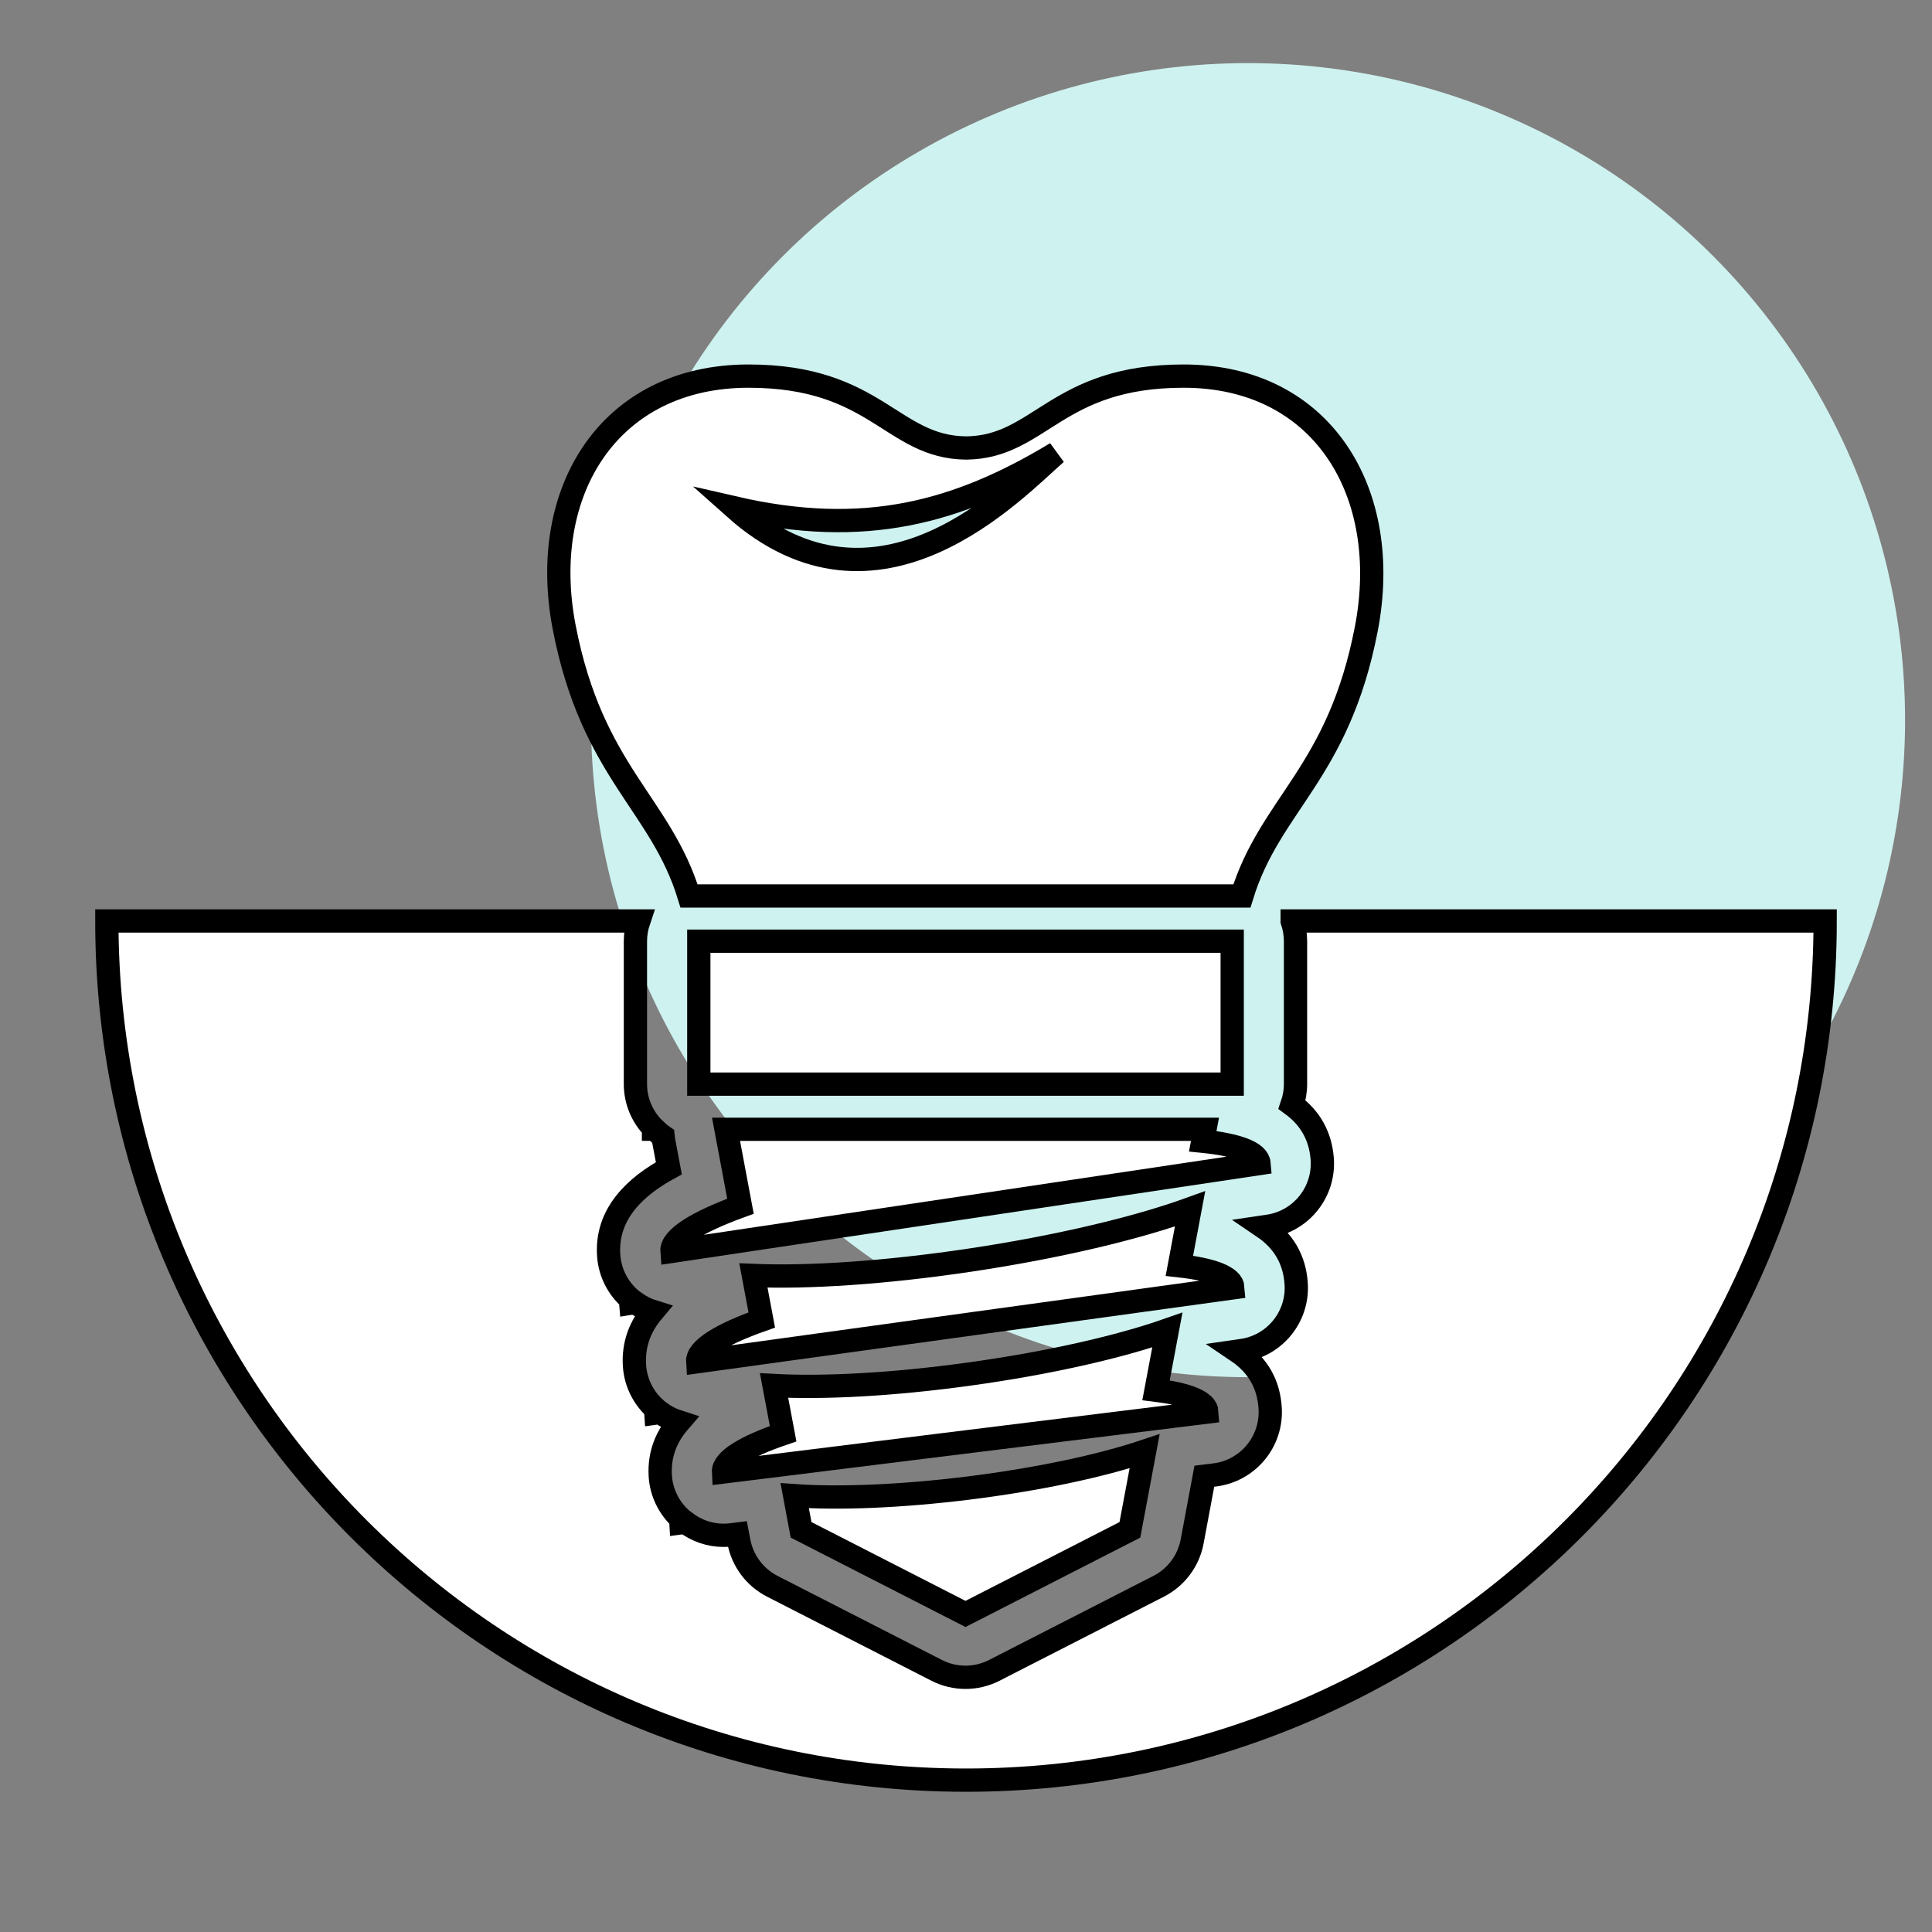
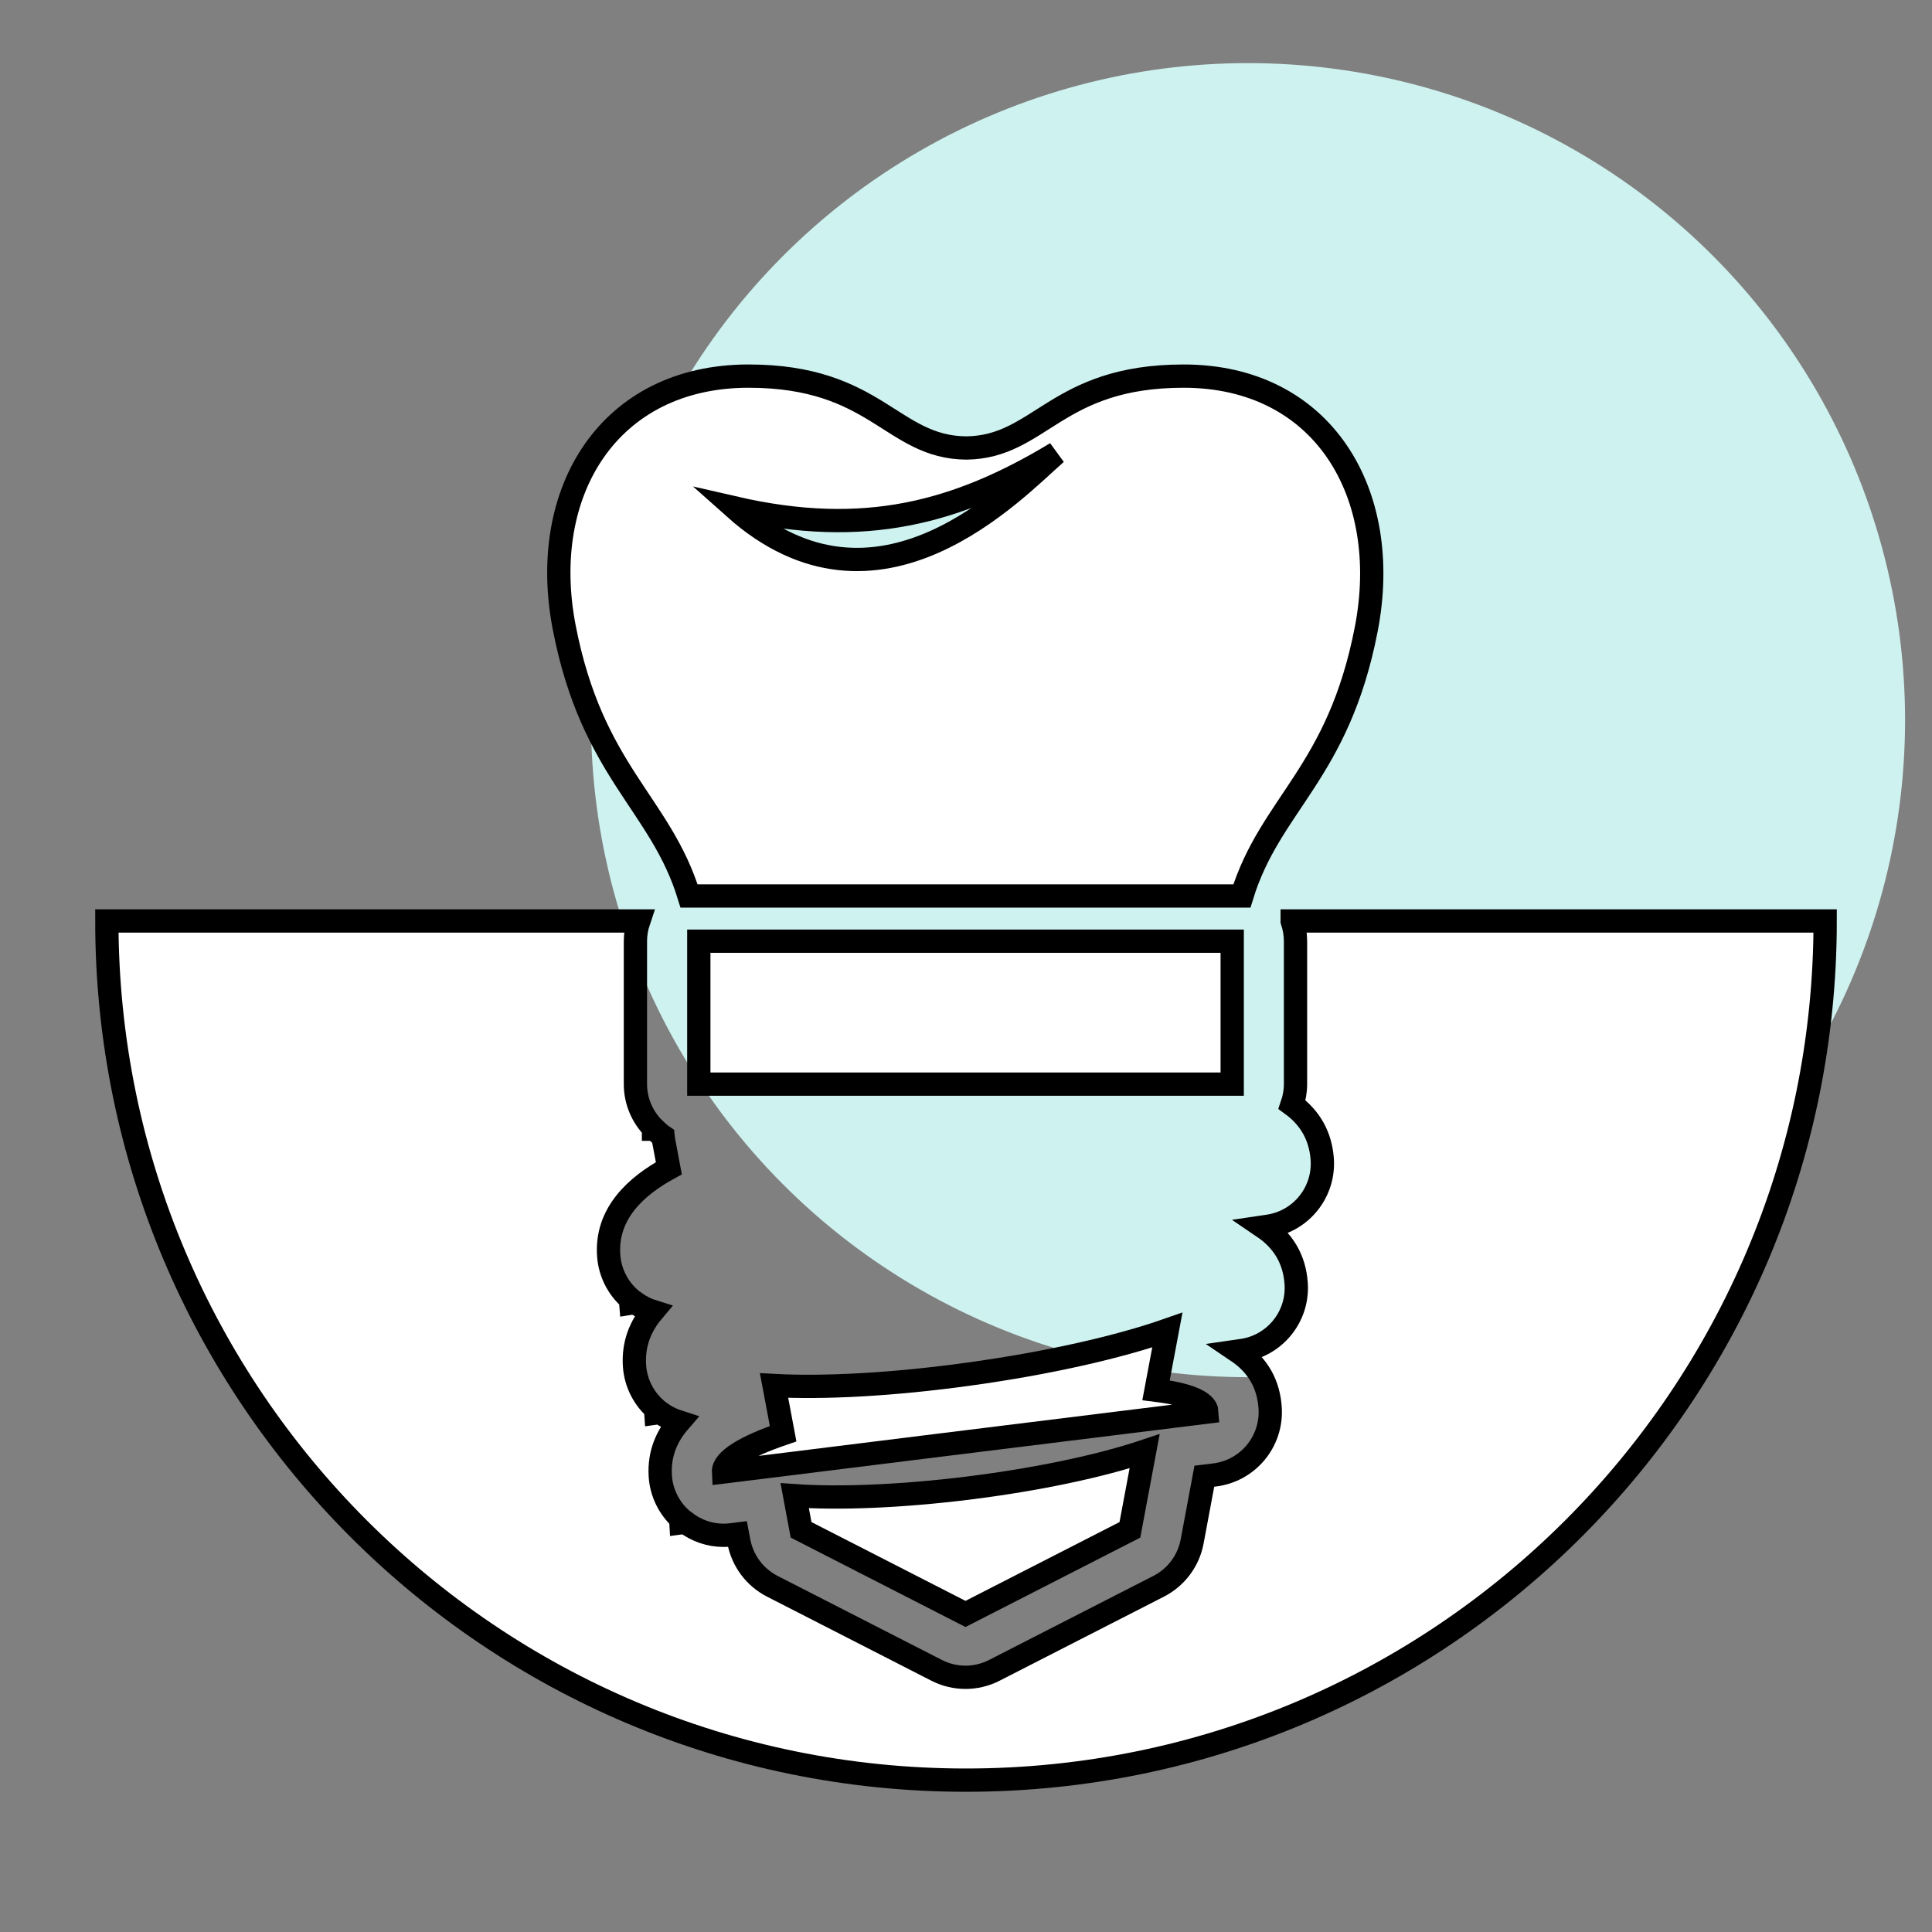
<svg xmlns="http://www.w3.org/2000/svg" version="1.1" id="Calque_2" x="0px" y="0px" width="83px" height="83px" viewBox="0 0 83 83" enable-background="new 0 0 83 83" xml:space="preserve">
  <rect x="0" y="0" width="83" height="83" fill="#808080" stroke="none" />
  <g>
    <circle fill="#CEF2EF" cx="53.616" cy="30.938" r="28.227" />
  </g>
  <g>
    <path fill="#FFFFFF" stroke="#000000" stroke-miterlimit="10" d="M50.849,16.158c-5.504,0-6.144,3.055-9.345,3.088   c-3.204-0.033-3.842-3.088-9.346-3.088c-5.972,0-9.054,4.939-7.918,10.801c1.202,6.207,4.142,7.547,5.363,11.533h23.749   c1.22-3.971,4.14-5.258,5.343-11.463C59.831,21.168,56.818,16.158,50.849,16.158z M31.558,21.822   c5.569,1.281,9.561,0.213,13.815-2.354C43.583,21.031,37.725,27.324,31.558,21.822z" />
    <rect x="30.021" y="40.434" fill="#FFFFFF" stroke="#000000" stroke-miterlimit="10" width="22.915" height="6.141" />
    <g>
      <path fill="#FFFFFF" stroke="#000000" stroke-miterlimit="10" d="M41.574,63.932c-2.898,0.357-5.53,0.457-7.433,0.324l0.274,1.467    l7.063,3.613l7.063-3.613l0.633-3.377C47.298,62.975,44.593,63.557,41.574,63.932z" />
-       <path fill="#FFFFFF" stroke="#000000" stroke-miterlimit="10" d="M51.671,49.029l0.096-0.514H31.191l0.62,3.305    c-1.875,0.684-2.989,1.373-2.943,1.938l25.222-3.77C54.05,49.502,53.155,49.18,51.671,49.029z" />
      <path fill="#FFFFFF" stroke="#000000" stroke-miterlimit="10" d="M39.778,62.158l12.075-1.494    c-0.025-0.451-0.839-0.77-2.189-0.938l0.486-2.586c-2.076,0.727-5.12,1.424-8.53,1.893c-3.274,0.453-6.244,0.605-8.366,0.49    l0.389,2.07c-1.618,0.553-2.588,1.137-2.561,1.643l2.804-0.346l0,0L39.778,62.158z" />
-       <path fill="#FFFFFF" stroke="#000000" stroke-miterlimit="10" d="M50.667,54.379l0.459-2.445    c-2.273,0.822-5.657,1.635-9.462,2.203c-3.649,0.545-6.957,0.758-9.297,0.658l0.359,1.912c-1.746,0.617-2.788,1.256-2.752,1.791    l22.996-3.172C52.939,54.857,52.085,54.537,50.667,54.379z" />
    </g>
    <path fill="#FFFFFF" stroke="#000000" stroke-miterlimit="10" d="M55.513,39.568c0.09,0.273,0.143,0.563,0.143,0.865v6.141   c0,0.309-0.054,0.604-0.149,0.881c0.782,0.572,1.215,1.344,1.295,2.311c0.116,1.428-0.893,2.701-2.309,2.912l-0.223,0.033   c0.868,0.588,1.344,1.396,1.414,2.43c0.099,1.426-0.924,2.684-2.342,2.879l-0.187,0.027c0.881,0.594,1.355,1.418,1.413,2.469   c0.077,1.428-0.962,2.67-2.381,2.848l-0.448,0.055l-0.524,2.805c-0.155,0.828-0.685,1.537-1.435,1.922l-7.063,3.613   c-0.389,0.199-0.814,0.299-1.239,0.299s-0.851-0.1-1.239-0.299l-7.063-3.613c-0.75-0.385-1.278-1.094-1.434-1.922l-0.061-0.32   l-0.266,0.033c-0.113,0.014-0.224,0.021-0.335,0.021c-0.592,0-1.165-0.201-1.638-0.561l-0.189,0.025l-0.011-0.184   c-0.521-0.48-0.84-1.145-0.877-1.854c-0.052-0.943,0.287-1.695,0.805-2.295c-0.289-0.092-0.564-0.227-0.813-0.408l-0.181,0.025   l-0.012-0.182c-0.528-0.473-0.856-1.131-0.905-1.842c-0.065-0.955,0.264-1.721,0.784-2.34c-0.271-0.084-0.525-0.217-0.761-0.385   l-0.184,0.029l-0.015-0.18c-0.535-0.465-0.871-1.119-0.93-1.828c-0.152-1.85,1.196-3.033,2.581-3.789l-0.221-1.174   c-0.012-0.066-0.018-0.131-0.025-0.195c-0.132-0.09-0.252-0.195-0.365-0.307h-0.048v-0.045c-0.479-0.49-0.777-1.158-0.777-1.896   v-6.141c0-0.303,0.052-0.592,0.144-0.865H4.59c0,20.385,16.524,36.91,36.909,36.91c20.387,0,36.911-16.525,36.911-36.91H55.513z" />
  </g>
</svg>